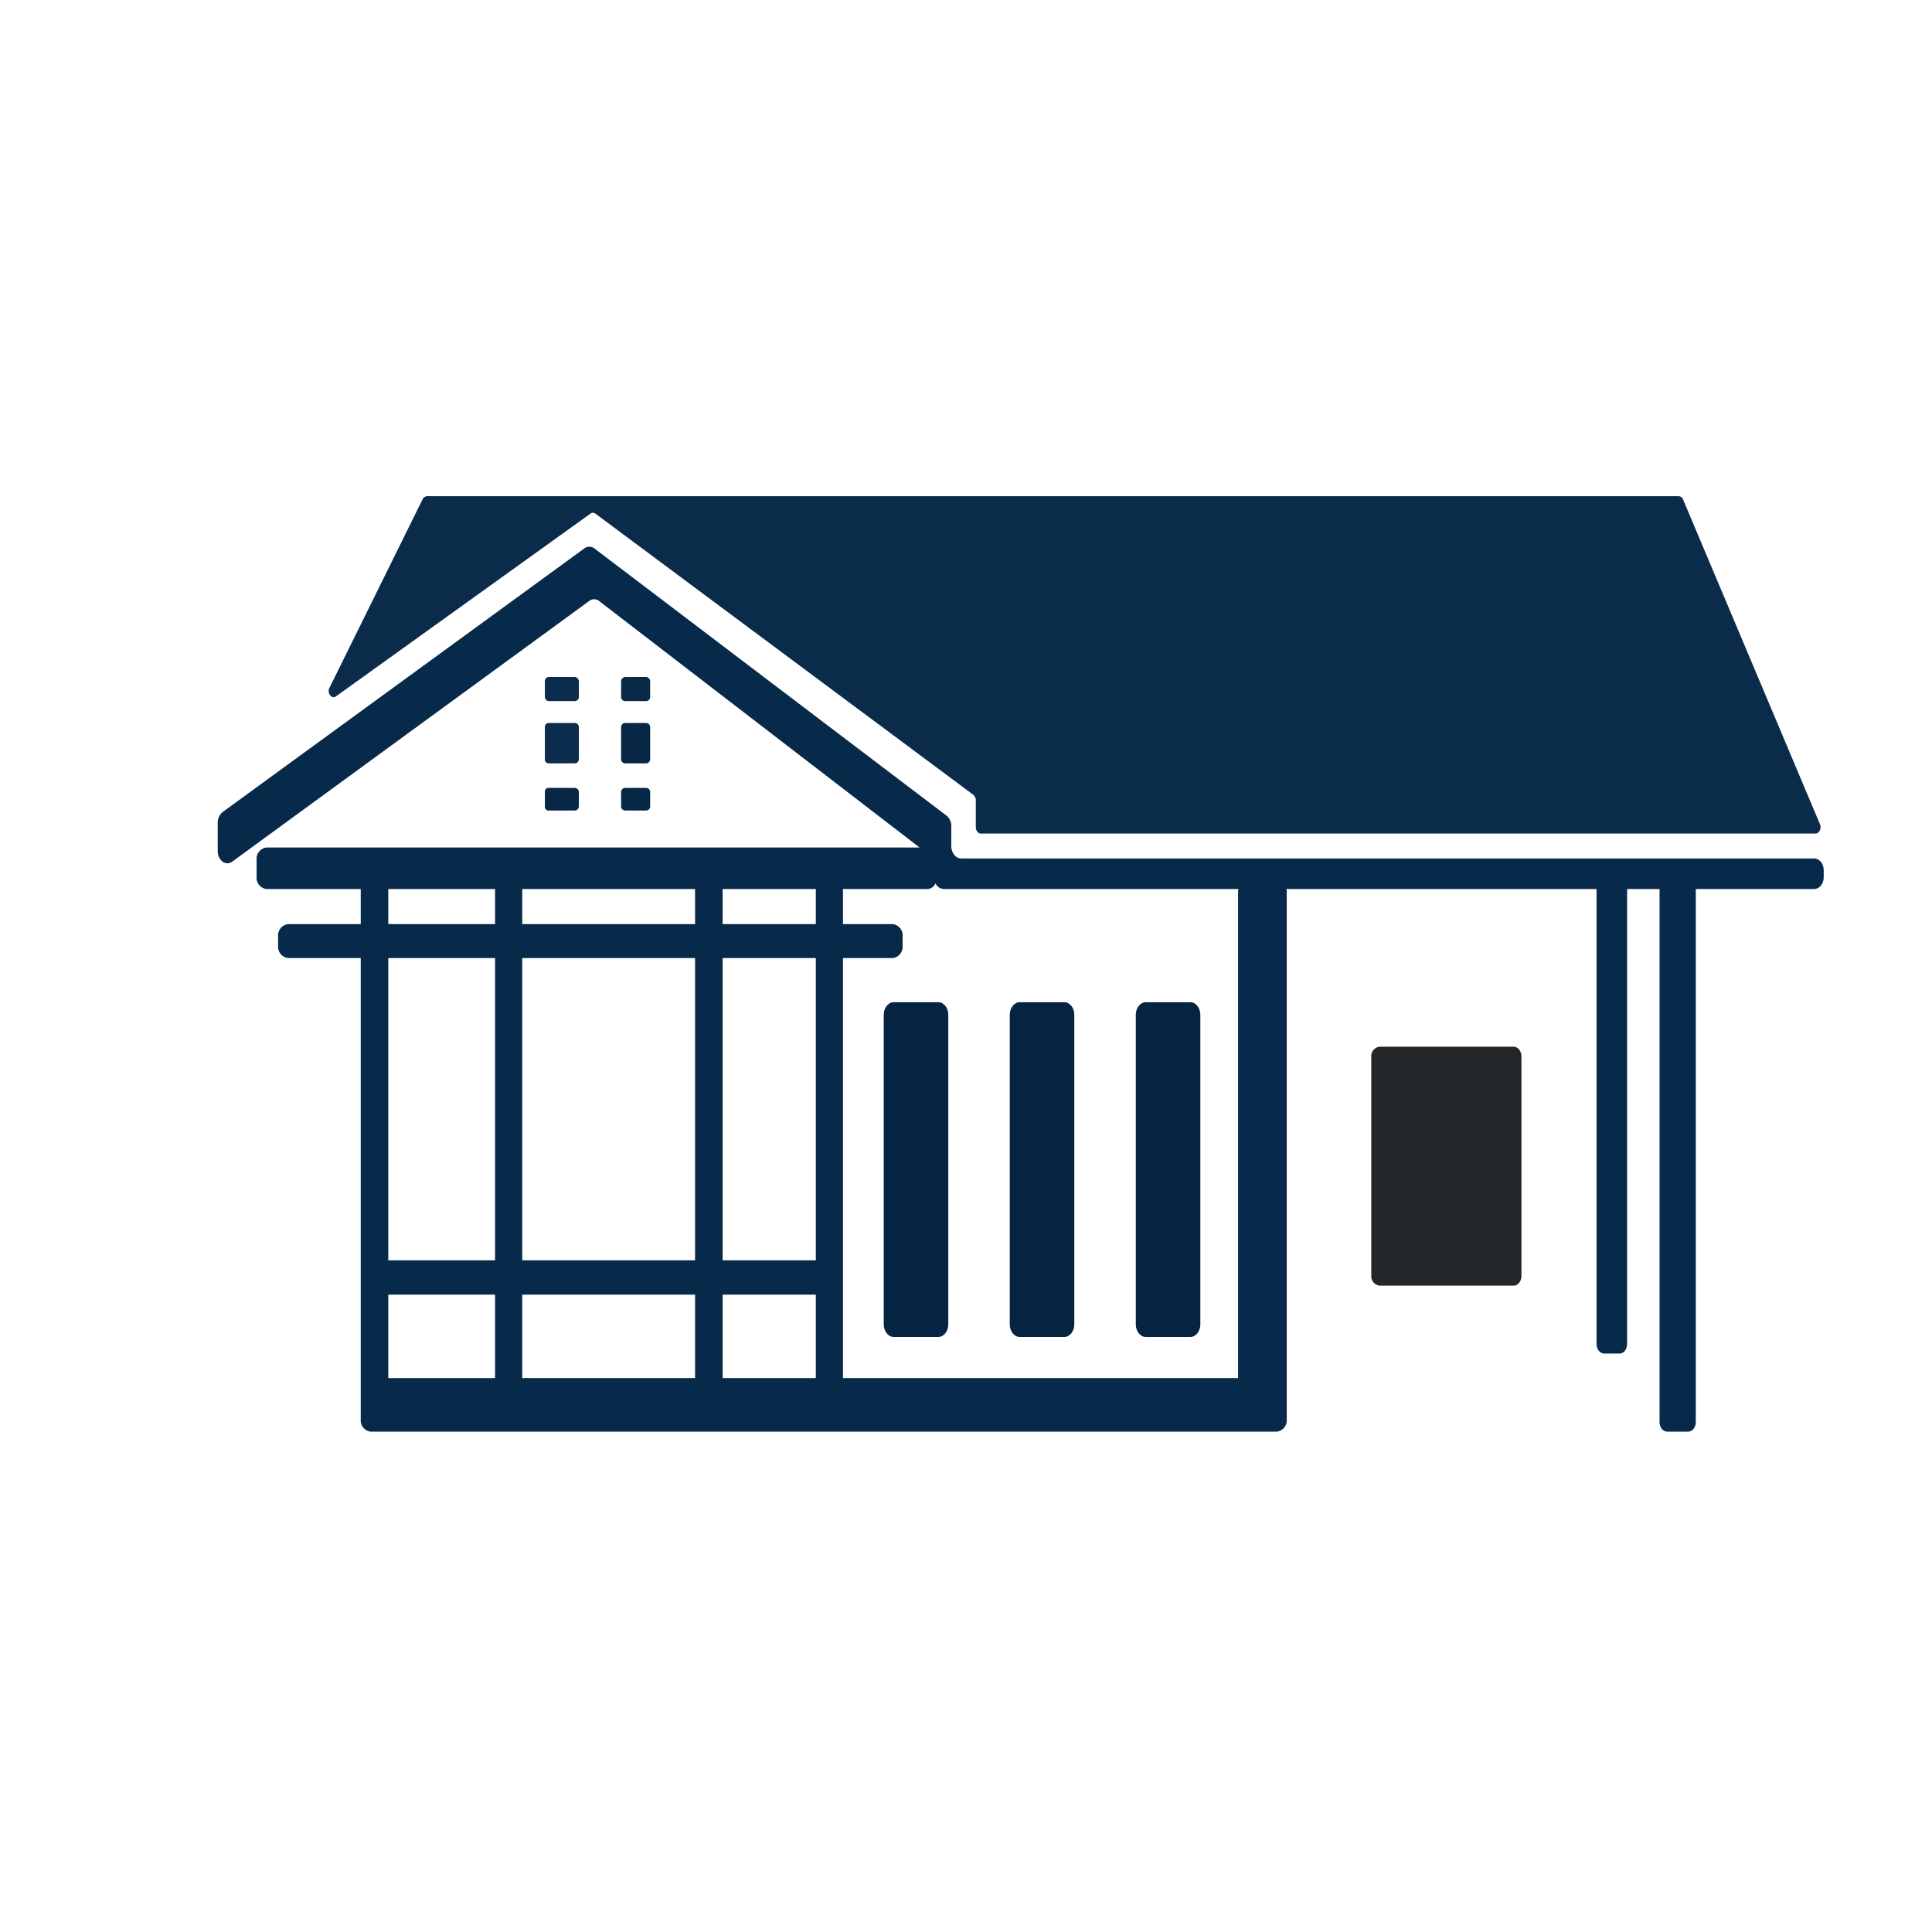
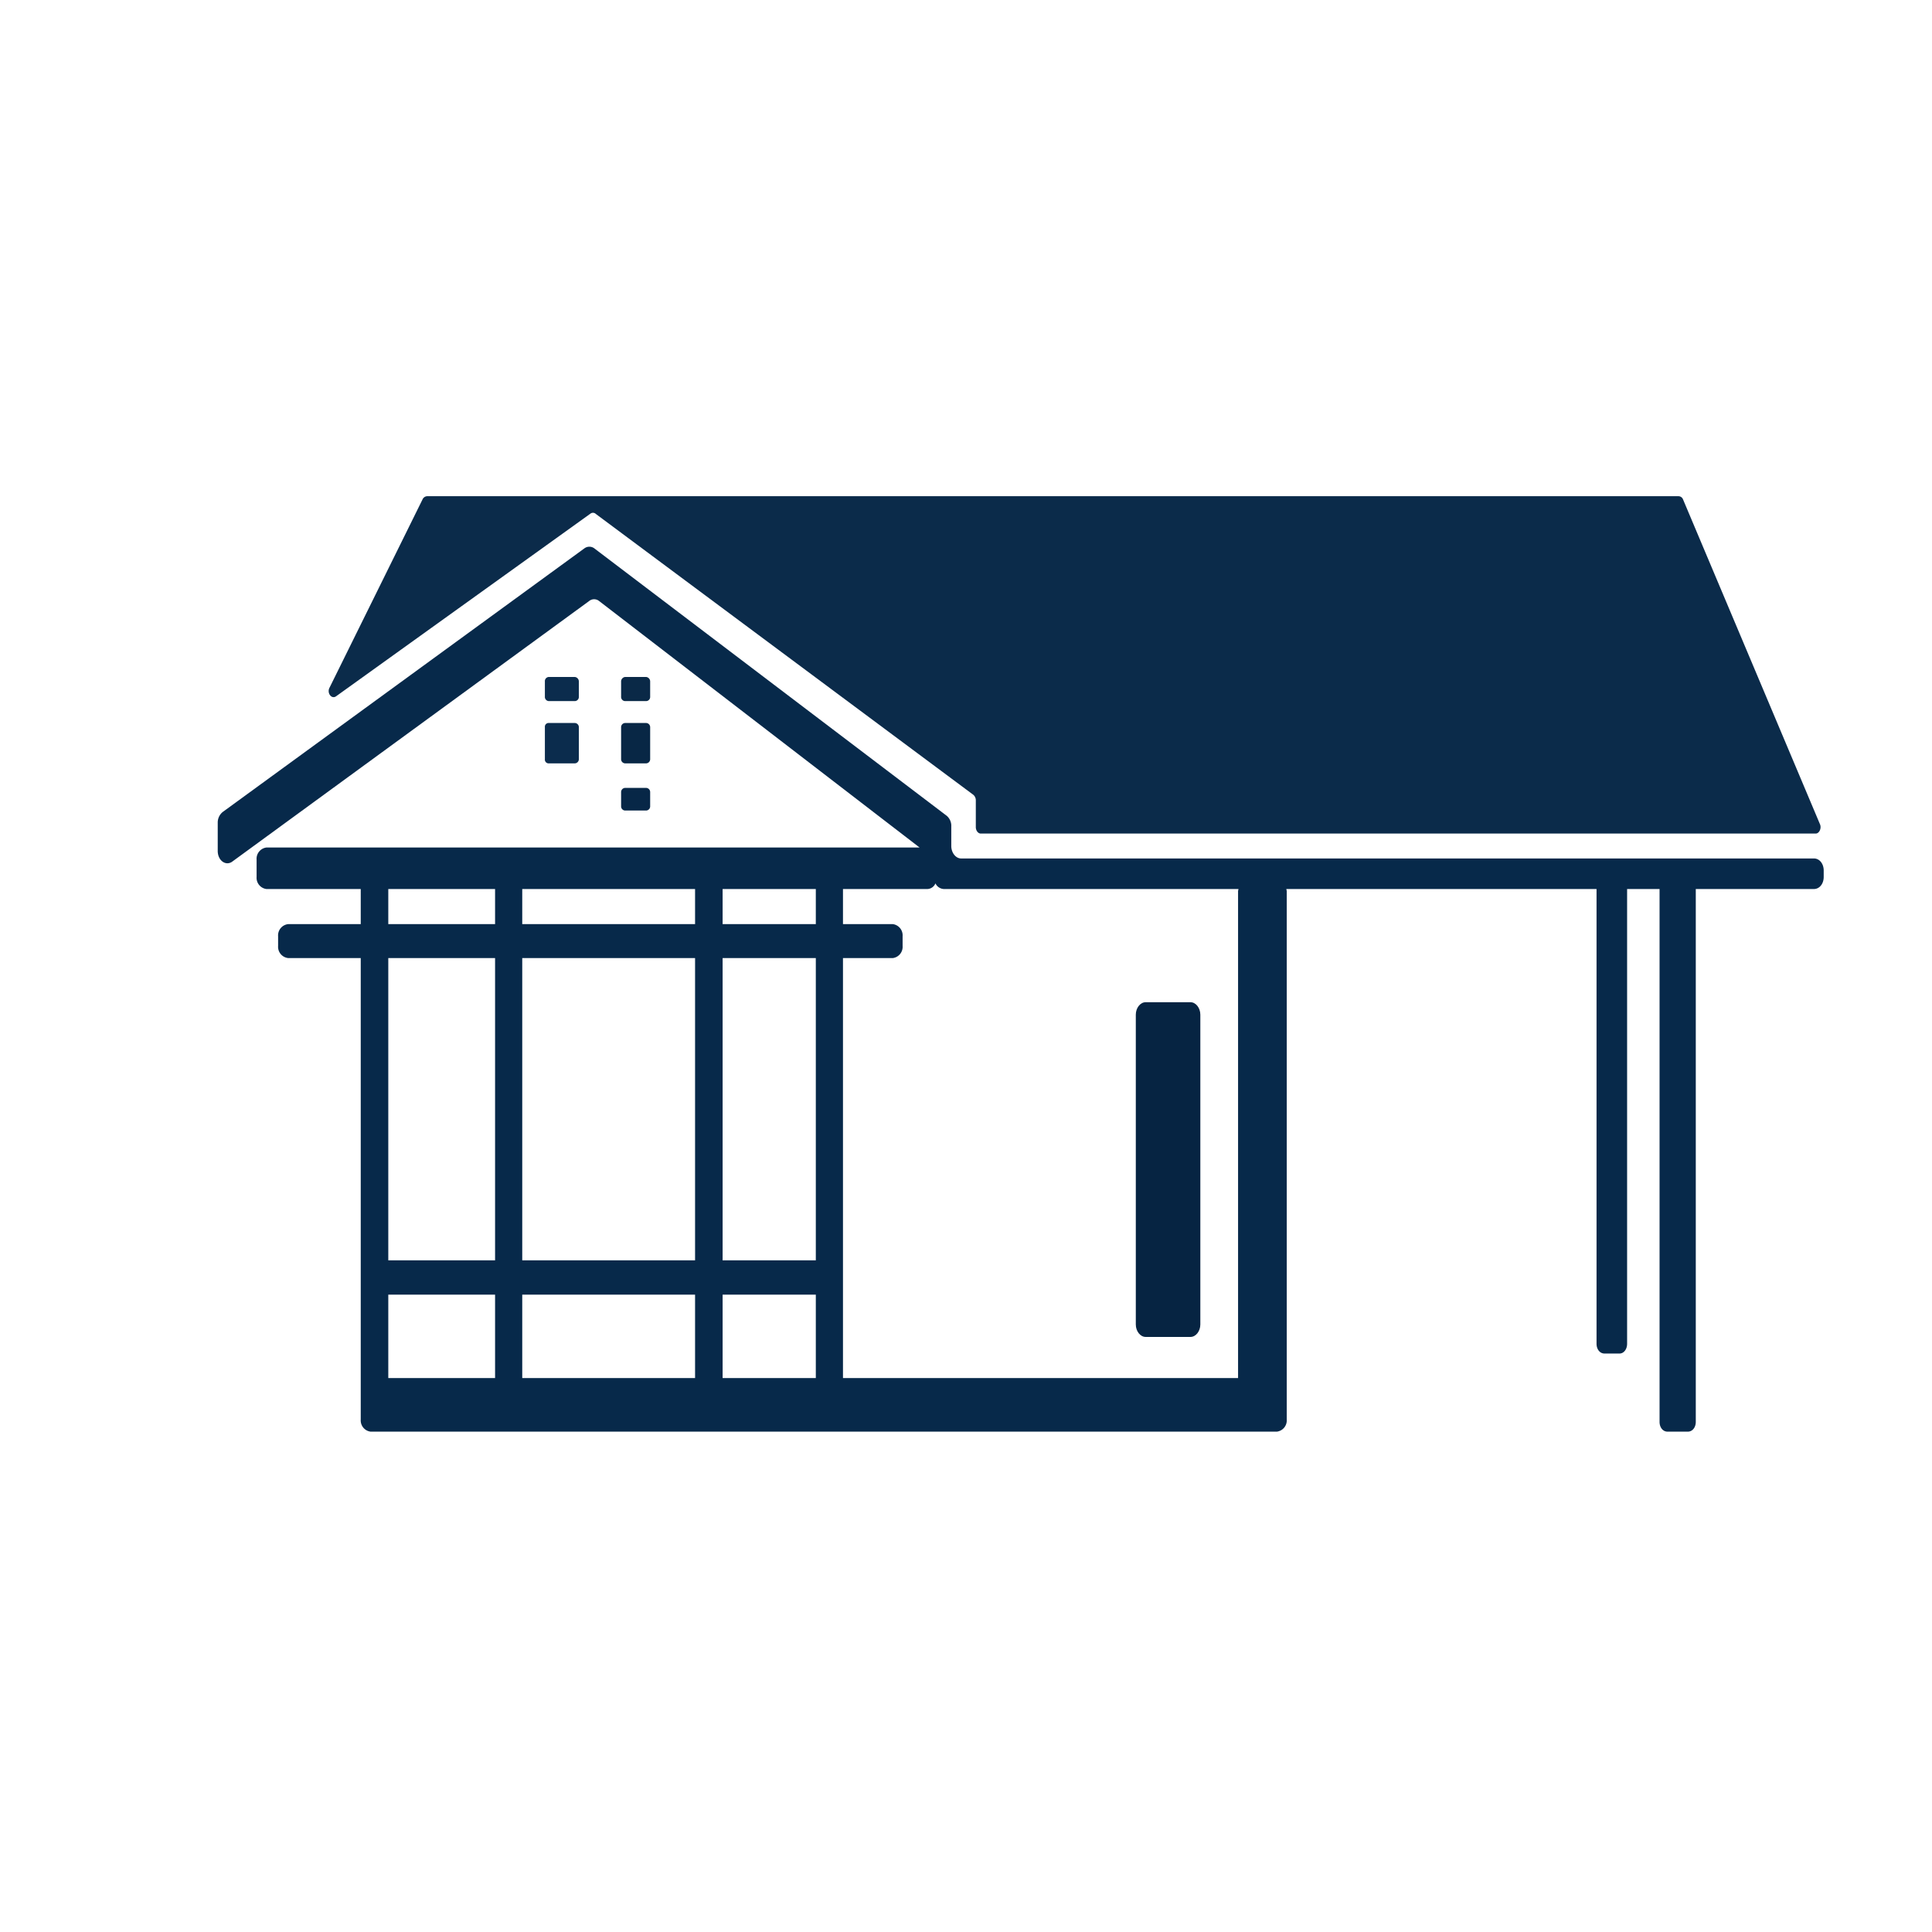
<svg xmlns="http://www.w3.org/2000/svg" viewBox="0 0 512 512">
  <defs>
    <style>.cls-1{fill:#231f20;}</style>
  </defs>
  <g id="Line">
    <path class="cls-1" d="M480.7,227.5h-226c-1.4,0-2.6-1.5-2.6-3.3V219a3.5,3.5,0,0,0-1.2-2.8l-93.3-70.8a2.2,2.2,0,0,0-2.7-.1L59,215.2a3.6,3.6,0,0,0-1.3,2.8v7.5c0,2.6,2.2,4.1,3.9,2.8l94.5-69a2.1,2.1,0,0,1,2.7,0l84.9,65.3H70.6a3,3,0,0,0-2.6,3.2v4.6a3,3,0,0,0,2.6,3.2h25v9.3H76.4a3,3,0,0,0-2.7,3.2v2.6a3,3,0,0,0,2.7,3.2H95.6V376.2a3,3,0,0,0,2.6,3.2H338.4a3,3,0,0,0,2.6-3.2v-140c0-.2-.1-.4-.1-.6h82.2V356.1c0,1.5.9,2.6,2.1,2.6h4c1.1,0,2-1.1,2-2.6V235.6h8.6V376.8c0,1.5.9,2.6,2.1,2.6h5.4c1.2,0,2.1-1.1,2.1-2.6V235.6h31.3c1.5,0,2.6-1.4,2.6-3.2v-1.7C483.3,228.9,482.2,227.5,480.7,227.5ZM102.9,343.1h28.3v22.1H102.9Zm35.5,0h45.8v22.1H138.4Zm45.8-89.2V334H138.4V253.9Zm-45.8-9v-9.3h45.8v9.3Zm53.1,98.2h24.7v22.1H191.5Zm24.7-9.1H191.5V253.9h24.7Zm-24.7-89.1v-9.3h24.7v9.3Zm-88.6-9.3h28.3v9.3H102.9Zm28.3,18.3V334H102.9V253.9Zm196.9-17.7v129H223.4V253.9h13.2a3,3,0,0,0,2.6-3.2v-2.6a3,3,0,0,0-2.6-3.2H223.4v-9.3h22.4a2.4,2.4,0,0,0,2.1-1.5,2.6,2.6,0,0,0,2.2,1.5h78.1C328.2,235.8,328.1,236,328.1,236.2Z" id="id_113" style="fill: rgb(7, 41, 74);" />
    <path class="cls-1" d="M89.1,184.5l67.4-48.4a1.1,1.1,0,0,1,1.4.1l100,74.4a1.9,1.9,0,0,1,.7,1.4v7.2c0,.9.6,1.7,1.3,1.7H481.2c.9,0,1.6-1.4,1.1-2.5L446,132.3a1.3,1.3,0,0,0-1.2-.8H113.2a1.4,1.4,0,0,0-1.2.8l-24.7,50C86.6,183.7,87.9,185.4,89.1,184.5Z" id="id_114" style="fill: rgb(11, 43, 74);" />
    <path class="cls-1" d="M144.4,201.2a1,1,0,0,0,1.1,1.1h6.8a1.1,1.1,0,0,0,1.1-1.1v-8.5a1.1,1.1,0,0,0-1.1-1.1h-6.8a1,1,0,0,0-1.1,1.1Z" id="id_115" style="fill: rgb(11, 44, 77);" />
    <path class="cls-1" d="M145.5,185.8h6.8a1.1,1.1,0,0,0,1.1-1.2v-4a1.2,1.2,0,0,0-1.1-1.2h-6.8a1.1,1.1,0,0,0-1.1,1.2v4A1.1,1.1,0,0,0,145.5,185.8Z" id="id_116" style="fill: rgb(11, 44, 77);" />
    <path class="cls-1" d="M165.7,185.8h5.5a1.1,1.1,0,0,0,1.1-1.2v-4a1.2,1.2,0,0,0-1.1-1.2h-5.5a1.2,1.2,0,0,0-1.1,1.2v4A1.1,1.1,0,0,0,165.7,185.8Z" id="id_117" style="fill: rgb(10, 41, 71);" />
-     <path class="cls-1" d="M144.4,213.7a1,1,0,0,0,1.1,1.1h6.8a1.1,1.1,0,0,0,1.1-1.1v-3.8a1.1,1.1,0,0,0-1.1-1.1h-6.8a1,1,0,0,0-1.1,1.1Z" id="id_118" style="fill: rgb(8, 39, 71);" />
    <path class="cls-1" d="M164.6,201.2a1.1,1.1,0,0,0,1.1,1.1h5.5a1.1,1.1,0,0,0,1.1-1.1v-8.5a1.1,1.1,0,0,0-1.1-1.1h-5.5a1.1,1.1,0,0,0-1.1,1.1Z" id="id_119" style="fill: rgb(8, 39, 69);" />
    <path class="cls-1" d="M164.6,213.7a1.1,1.1,0,0,0,1.1,1.1h5.5a1.1,1.1,0,0,0,1.1-1.1v-3.8a1.1,1.1,0,0,0-1.1-1.1h-5.5a1.1,1.1,0,0,0-1.1,1.1Z" id="id_120" style="fill: rgb(7, 39, 71);" />
-     <path class="cls-1" d="M236.8,265.6c-1.4,0-2.6,1.5-2.6,3.3V351c0,1.8,1.2,3.3,2.6,3.3h11.9c1.4,0,2.6-1.5,2.6-3.3V268.9c0-1.8-1.2-3.3-2.6-3.3Z" id="id_121" style="fill: rgb(5, 35, 66);" />
-     <path class="cls-1" d="M270.2,354.3h11.9c1.4,0,2.6-1.5,2.6-3.3V268.9c0-1.8-1.2-3.3-2.6-3.3H270.2c-1.4,0-2.6,1.5-2.6,3.3V351C267.6,352.8,268.8,354.3,270.2,354.3Z" id="id_122" style="fill: rgb(6, 36, 66);" />
    <path class="cls-1" d="M303.6,354.3h11.9c1.4,0,2.6-1.5,2.6-3.3V268.9c0-1.8-1.2-3.3-2.6-3.3H303.6c-1.4,0-2.6,1.5-2.6,3.3V351C301,352.8,302.2,354.3,303.6,354.3Z" id="id_123" style="fill: rgb(6, 36, 66);" />
-     <path class="cls-1" d="M401.2,277.4H365.5a2.5,2.5,0,0,0-2.1,2.6v58.1a2.5,2.5,0,0,0,2.1,2.6h35.7c1.1,0,2-1.2,2-2.6V280C403.2,278.6,402.3,277.4,401.2,277.4Z" id="id_124" style="fill: rgb(36, 39, 41);" />
  </g>
</svg>